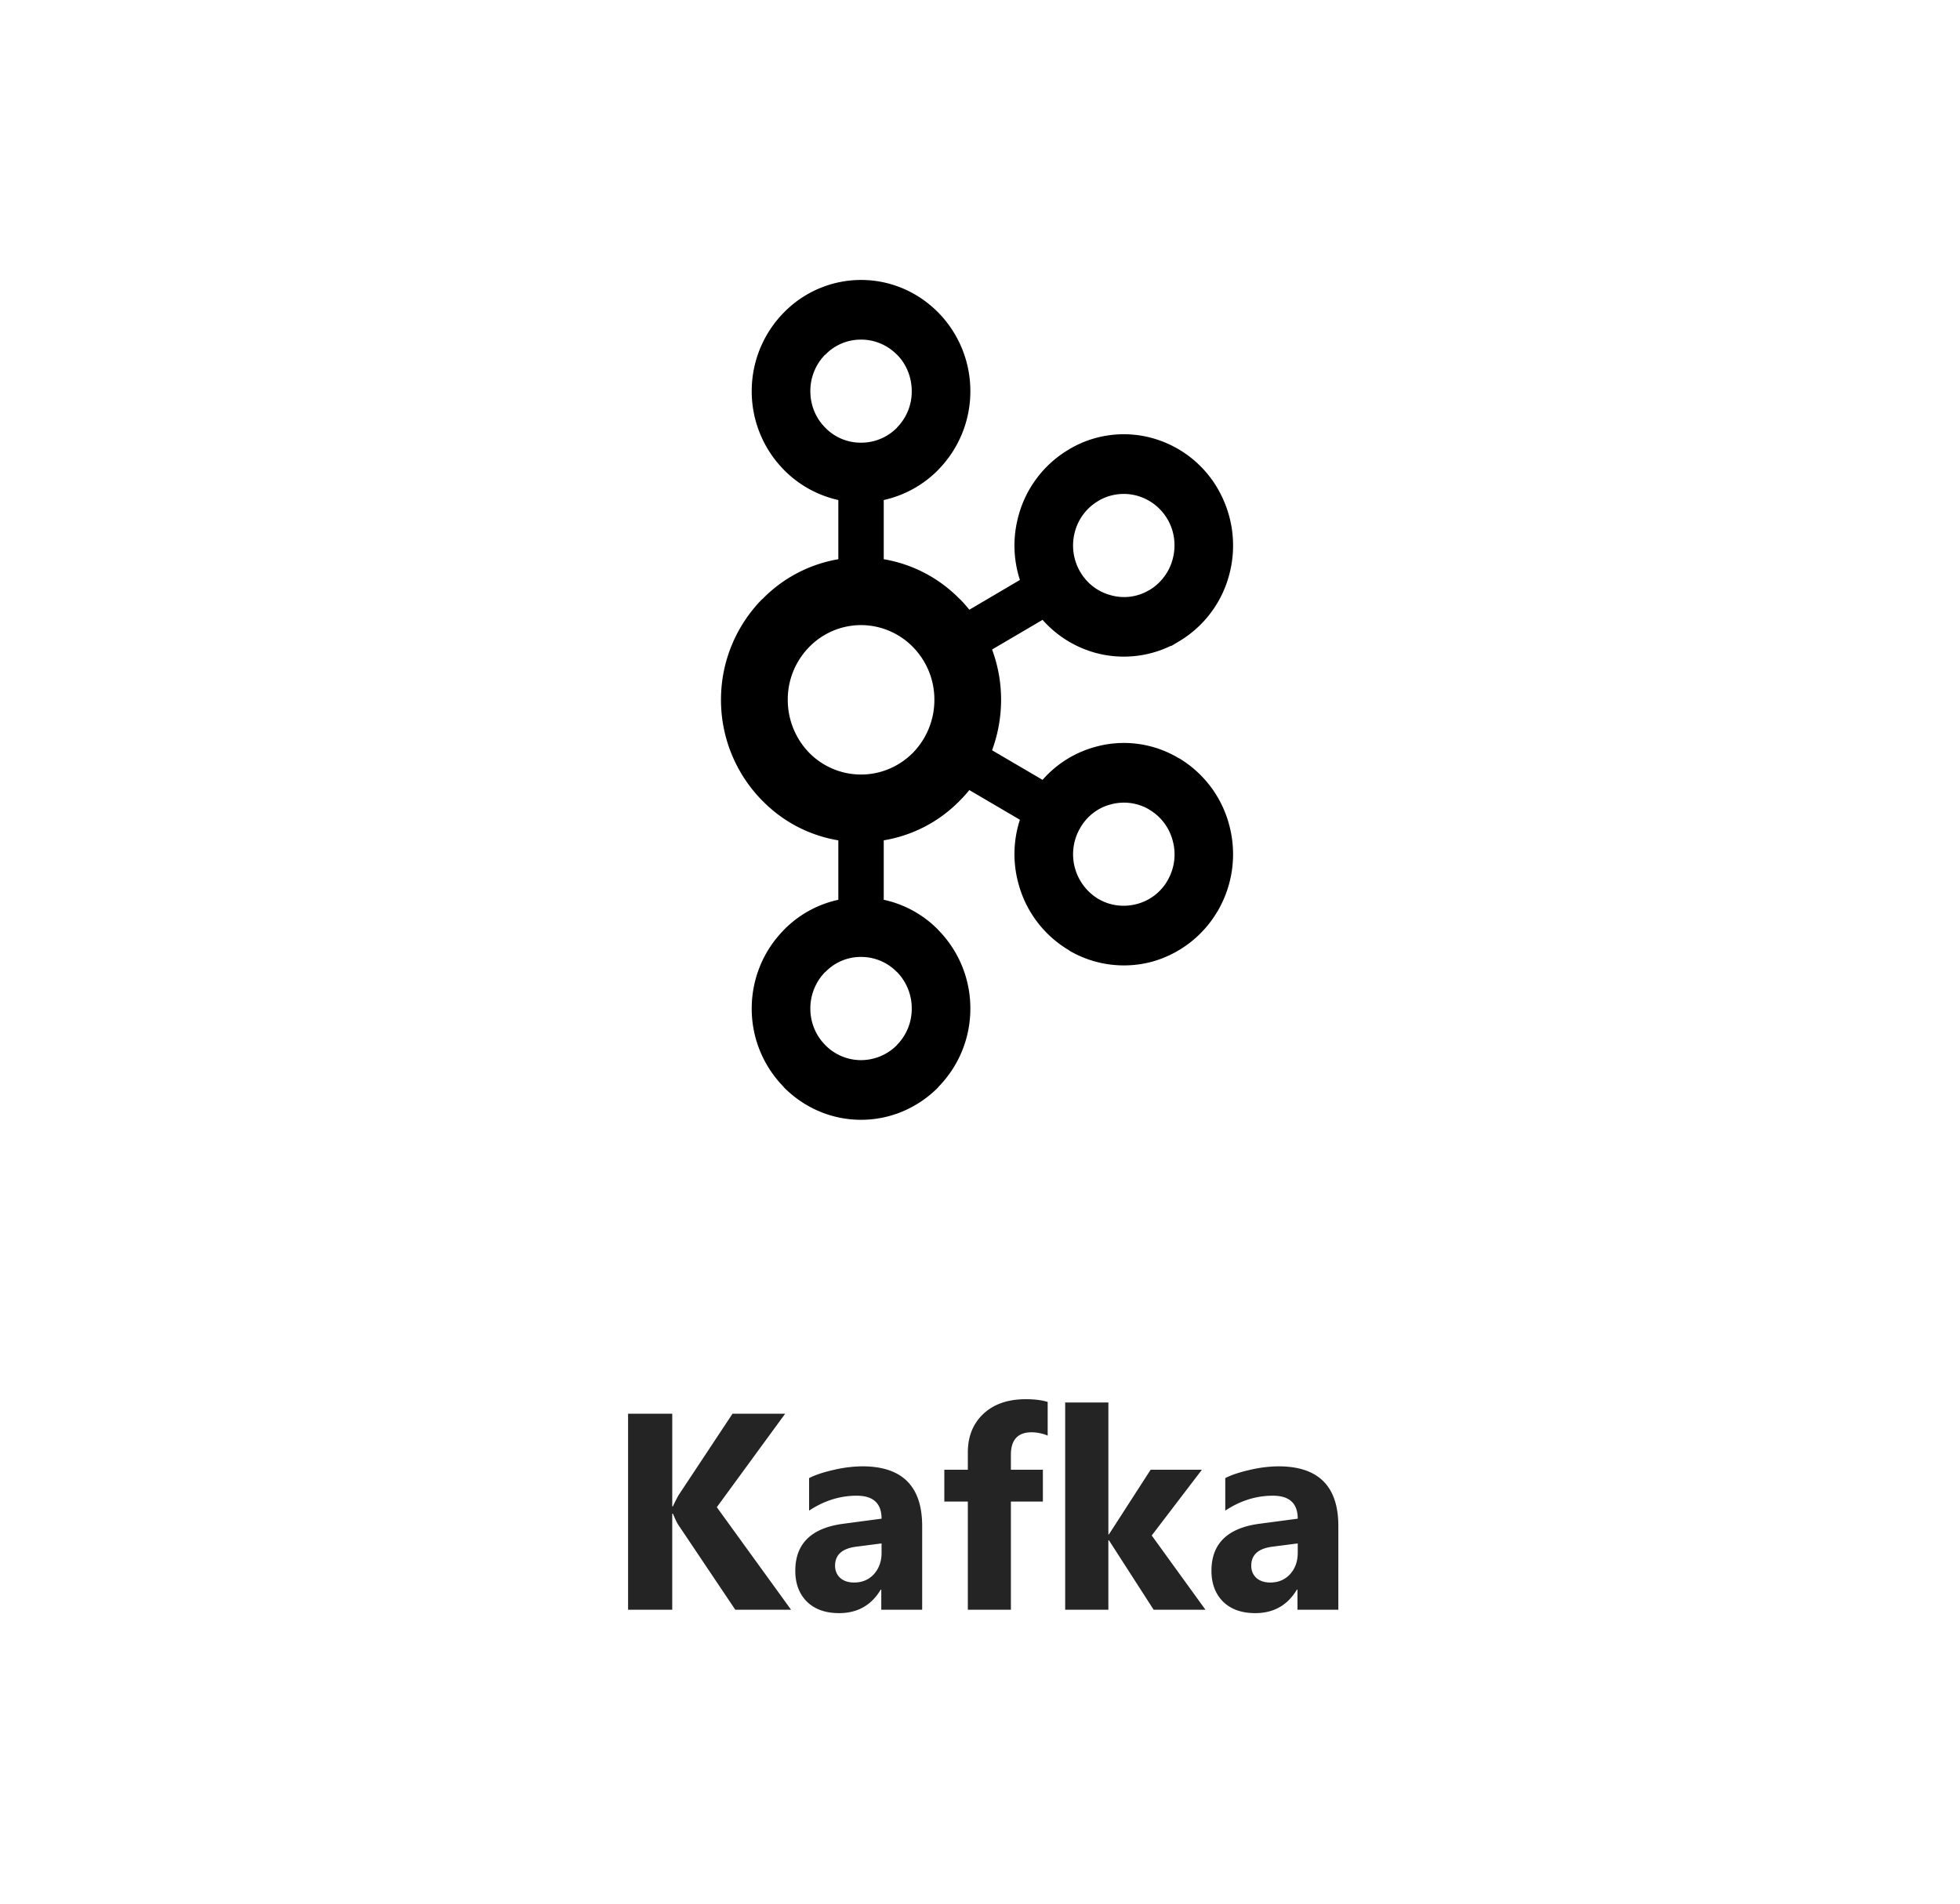
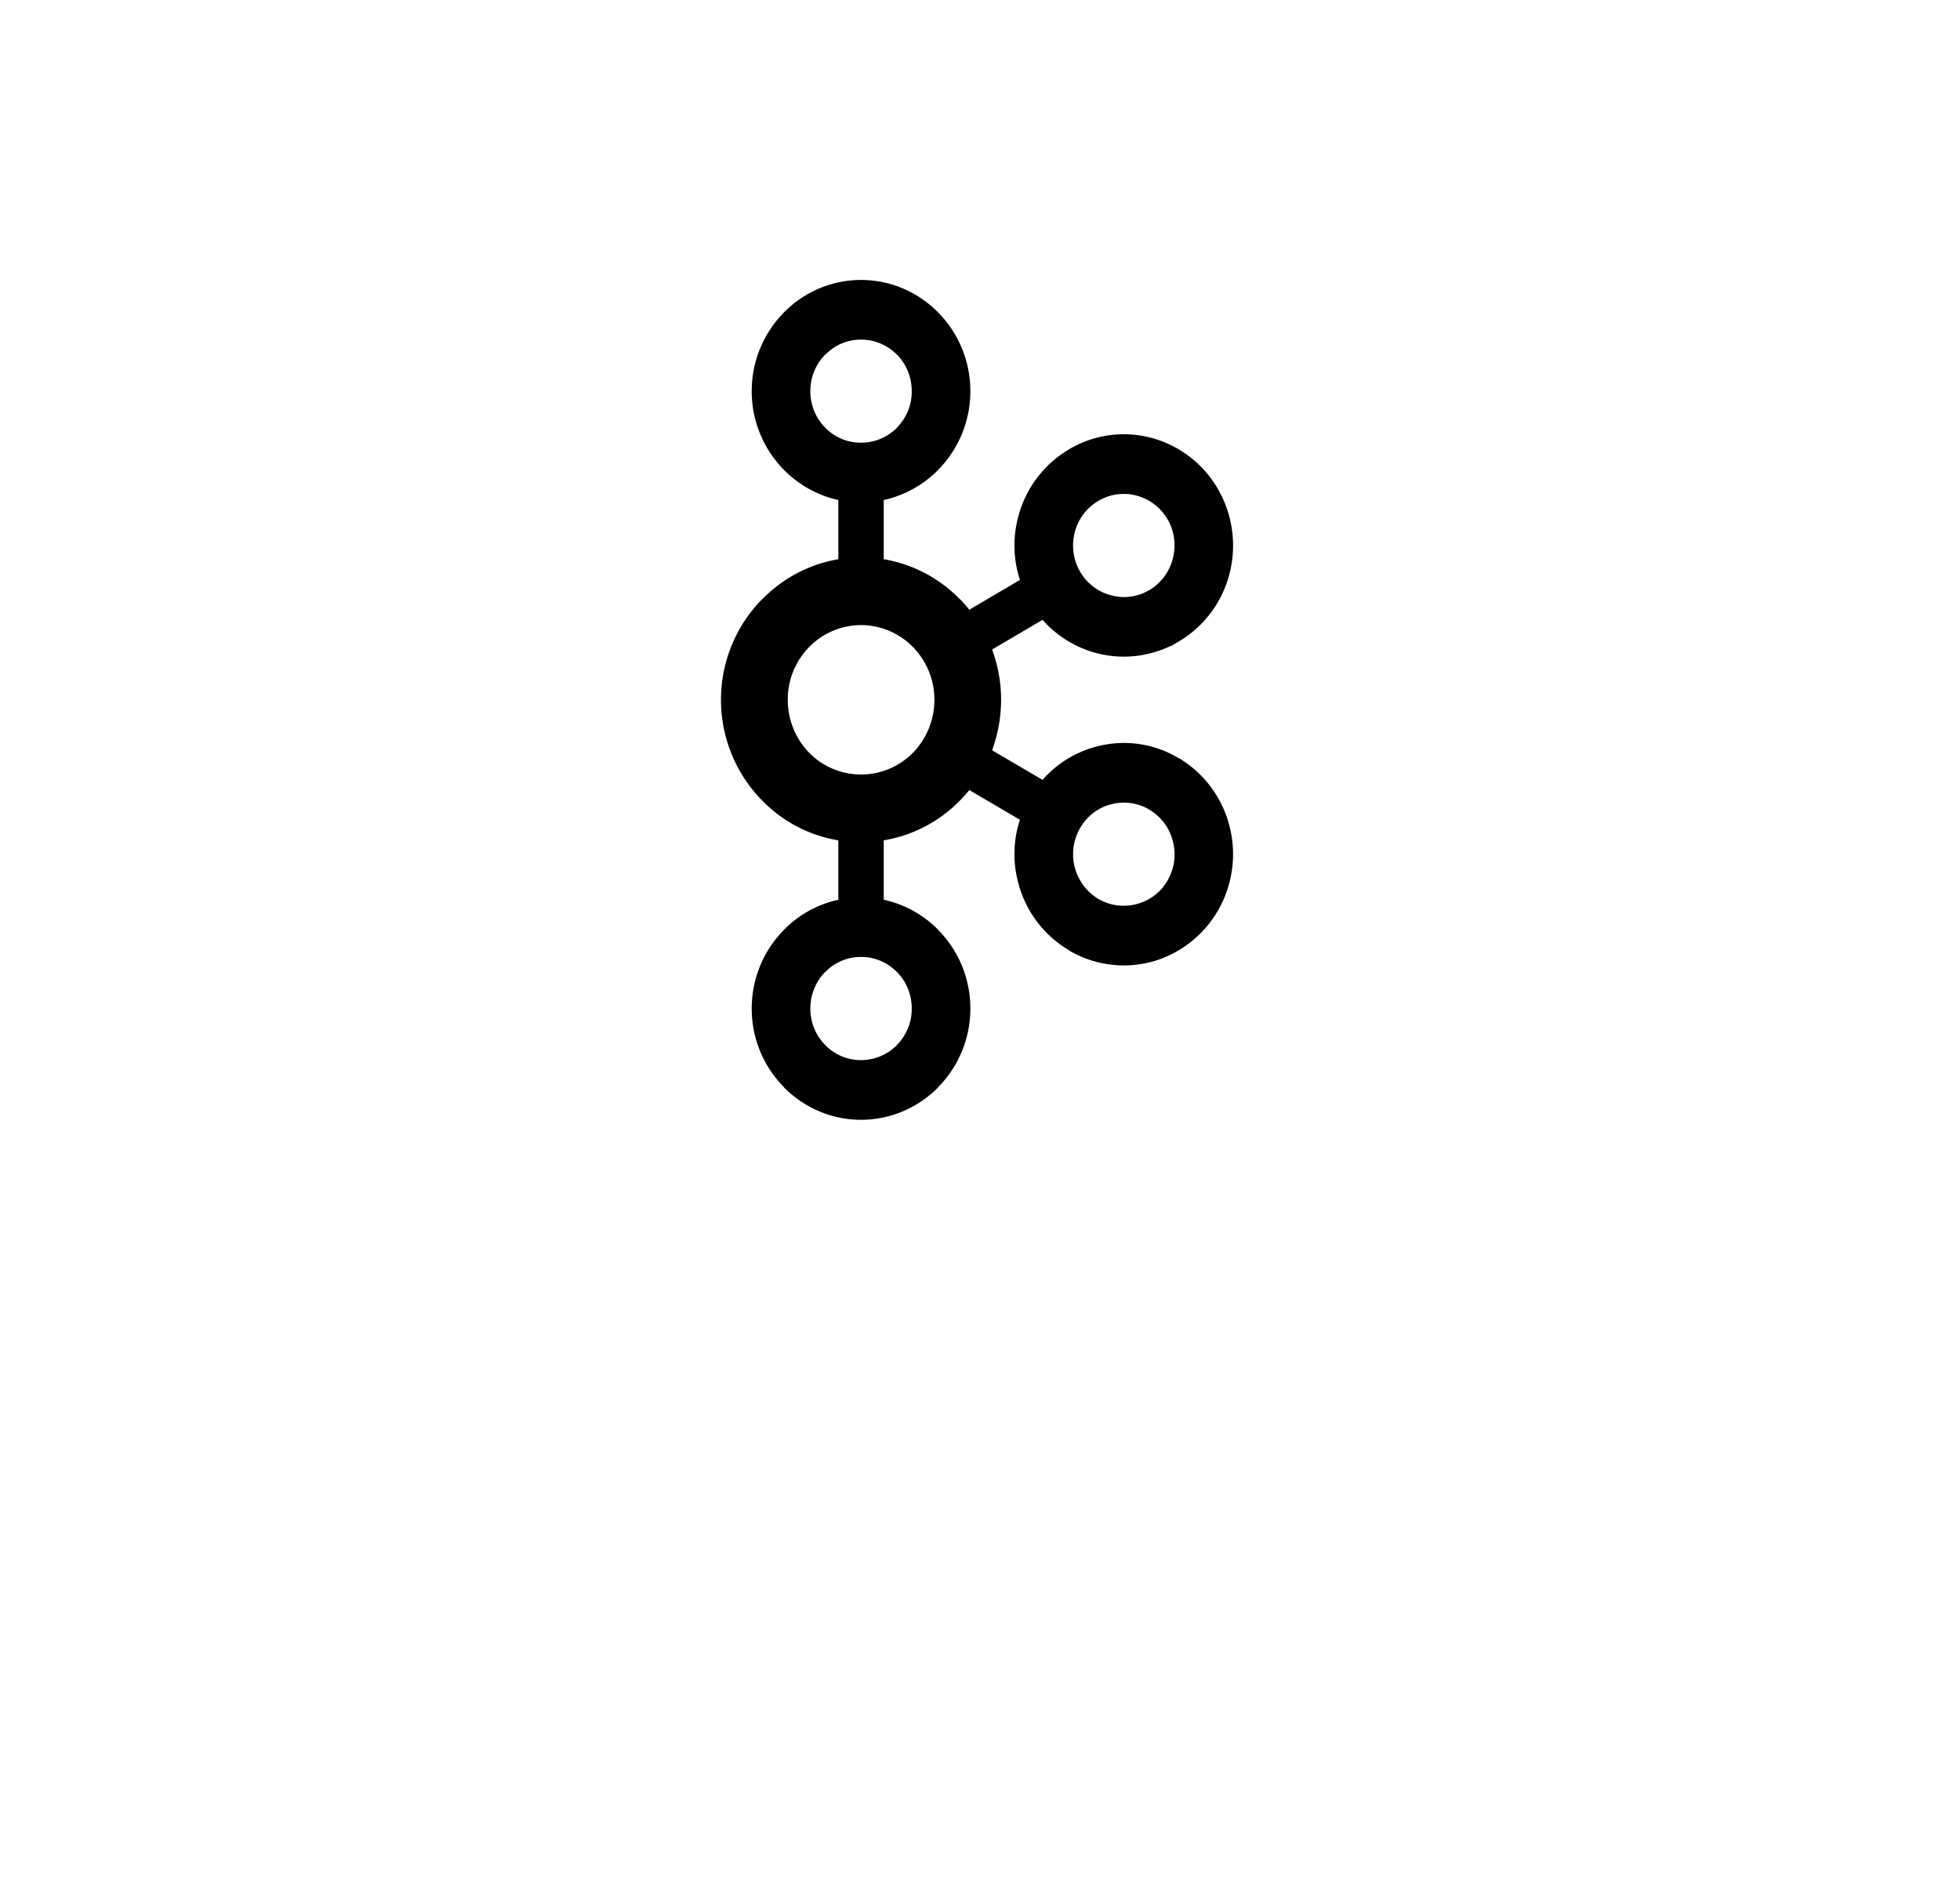
<svg xmlns="http://www.w3.org/2000/svg" fill="none" height="136" width="140">
  <path d="M64.066 25.34a3.57 3.57 0 0 0-2.566-1.078c-1.006 0-1.904.41-2.548 1.077h-.016a3.706 3.706 0 0 0-1.054 2.605c0 1.026.404 1.943 1.054 2.598l.016.018a3.532 3.532 0 0 0 2.548 1.066 3.583 3.583 0 0 0 2.566-1.066l.007-.018a3.655 3.655 0 0 0 1.051-2.598c0-1.02-.398-1.944-1.05-2.605h-.008zM61.5 75.737a3.616 3.616 0 0 0 2.566-1.073l.007-.018a3.654 3.654 0 0 0 1.051-2.591 3.7 3.7 0 0 0-1.05-2.61h-.008a3.547 3.547 0 0 0-2.566-1.08 3.496 3.496 0 0 0-2.548 1.08h-.016a3.714 3.714 0 0 0-1.054 2.61c0 1.014.404 1.938 1.054 2.59l.016.02a3.564 3.564 0 0 0 2.548 1.072zm19.712-11.155a3.57 3.57 0 0 0 2.203-1.71l.067-.13c.44-.838.521-1.807.286-2.667a3.628 3.628 0 0 0-1.688-2.24l-.05-.035a3.554 3.554 0 0 0-2.694-.33c-.9.228-1.709.838-2.2 1.716a3.727 3.727 0 0 0 1.322 5.038h.004c.865.506 1.842.596 2.75.358zm-16-18.356a5.199 5.199 0 0 0-3.712-1.568 5.18 5.18 0 0 0-3.703 1.568 5.35 5.35 0 0 0-1.528 3.767c0 1.476.583 2.81 1.528 3.784a5.194 5.194 0 0 0 3.703 1.556c1.45 0 2.761-.598 3.711-1.556a5.406 5.406 0 0 0 1.53-3.784 5.344 5.344 0 0 0-1.53-3.767zm-2.088-6.275a9.888 9.888 0 0 1 5.442 2.861h.011c.23.233.454.49.662.747l3.612-2.127a7.947 7.947 0 0 1-.118-4.519 7.875 7.875 0 0 1 3.637-4.815l.061-.04a7.643 7.643 0 0 1 5.858-.764 7.815 7.815 0 0 1 4.742 3.704v.006a8.048 8.048 0 0 1 .78 6.019 7.866 7.866 0 0 1-3.636 4.82l-.494.297h-.05a7.715 7.715 0 0 1-5.38.501 7.802 7.802 0 0 1-3.782-2.359l-3.607 2.12c.415 1.117.644 2.32.644 3.59a10.41 10.41 0 0 1-.644 3.608l3.607 2.114a7.679 7.679 0 0 1 3.782-2.36 7.59 7.59 0 0 1 5.924.8l.12.056v.005a7.916 7.916 0 0 1 3.516 4.765 8.04 8.04 0 0 1-.78 6.012l-.065.132-.008-.011a7.87 7.87 0 0 1-4.663 3.59 7.734 7.734 0 0 1-5.925-.794v-.015a7.894 7.894 0 0 1-3.637-4.817 7.925 7.925 0 0 1 .118-4.513l-3.613-2.12c-.207.257-.431.502-.66.735l-.012.011a9.829 9.829 0 0 1-5.442 2.844v4.247a7.715 7.715 0 0 1 3.897 2.154l.005.012a7.967 7.967 0 0 1 2.285 5.608c0 2.181-.874 4.16-2.285 5.597l-.005.022C65.6 79.111 63.65 80 61.5 80c-2.14 0-4.095-.89-5.512-2.325h-.006v-.022a7.963 7.963 0 0 1-2.288-5.597c0-2.189.876-4.18 2.288-5.608v-.012h.006a7.722 7.722 0 0 1 3.893-2.154v-4.247a9.806 9.806 0 0 1-5.436-2.844l-.015-.011a10.244 10.244 0 0 1-2.931-7.186c0-2.804 1.129-5.34 2.93-7.18h.016a9.866 9.866 0 0 1 5.436-2.862v-4.229a7.856 7.856 0 0 1-3.893-2.16h-.006v-.01a7.988 7.988 0 0 1-2.288-5.61c0-2.177.876-4.171 2.288-5.607l.006-.006A7.717 7.717 0 0 1 61.5 20c2.151 0 4.1.889 5.52 2.33v.006h.006a8 8 0 0 1 2.285 5.608 7.992 7.992 0 0 1-2.285 5.608l-.005.011a7.849 7.849 0 0 1-3.897 2.16v4.23zm20.291-2.82-.03-.047a3.635 3.635 0 0 0-2.173-1.67 3.567 3.567 0 0 0-2.755.366h.005a3.64 3.64 0 0 0-1.692 2.24 3.744 3.744 0 0 0 .365 2.797l.017.023a3.57 3.57 0 0 0 2.184 1.681 3.49 3.49 0 0 0 2.745-.36l.046-.022a3.673 3.673 0 0 0 1.64-2.211c.24-.918.144-1.92-.352-2.798z" fill="#000" />
-   <path d="M56.504 115H52.52l-4.083-6.084c-.078-.117-.201-.374-.37-.771h-.05V115h-3.154v-14.004h3.155v6.621h.048c.078-.182.209-.443.391-.781l3.867-5.84h3.76l-4.883 6.68L56.504 115zm9.365 0h-2.92v-1.436h-.039c-.67 1.12-1.663 1.68-2.978 1.68-.97 0-1.735-.273-2.295-.82-.554-.554-.83-1.289-.83-2.207 0-1.94 1.149-3.06 3.447-3.36l2.715-.361c0-1.094-.593-1.641-1.778-1.641-1.191 0-2.324.355-3.398 1.065v-2.324c.43-.222 1.016-.417 1.758-.586a9.286 9.286 0 0 1 2.04-.254c2.852 0 4.278 1.422 4.278 4.267V115zm-2.9-4.062v-.674l-1.817.234c-1.002.13-1.504.583-1.504 1.357 0 .352.12.642.362.87.247.221.58.332.996.332.58 0 1.051-.199 1.416-.596.364-.404.547-.912.547-1.523zm11.865-8.379a3.104 3.104 0 0 0-1.143-.235c-.99 0-1.484.537-1.484 1.612V105h2.285v2.275h-2.285V115h-3.076v-7.725h-1.68V105h1.68v-1.24c0-1.14.371-2.058 1.113-2.754.742-.697 1.751-1.045 3.028-1.045.624 0 1.145.065 1.562.195v2.403zM86.104 115h-3.702l-3.193-4.961h-.04V115h-3.085v-14.805h3.086v9.424h.039L82.187 105h3.663l-3.584 4.697L86.103 115zm9.492 0h-2.92v-1.436h-.04c-.67 1.12-1.663 1.68-2.978 1.68-.97 0-1.735-.273-2.295-.82-.553-.554-.83-1.289-.83-2.207 0-1.94 1.15-3.06 3.448-3.36l2.714-.361c0-1.094-.592-1.641-1.777-1.641-1.191 0-2.324.355-3.399 1.065v-2.324c.43-.222 1.016-.417 1.758-.586a9.287 9.287 0 0 1 2.041-.254c2.852 0 4.278 1.422 4.278 4.267V115zm-2.9-4.062v-.674l-1.817.234c-1.003.13-1.504.583-1.504 1.357 0 .352.12.642.361.87.248.221.58.332.996.332.58 0 1.052-.199 1.416-.596.365-.404.547-.912.547-1.523z" fill="#242424" />
</svg>